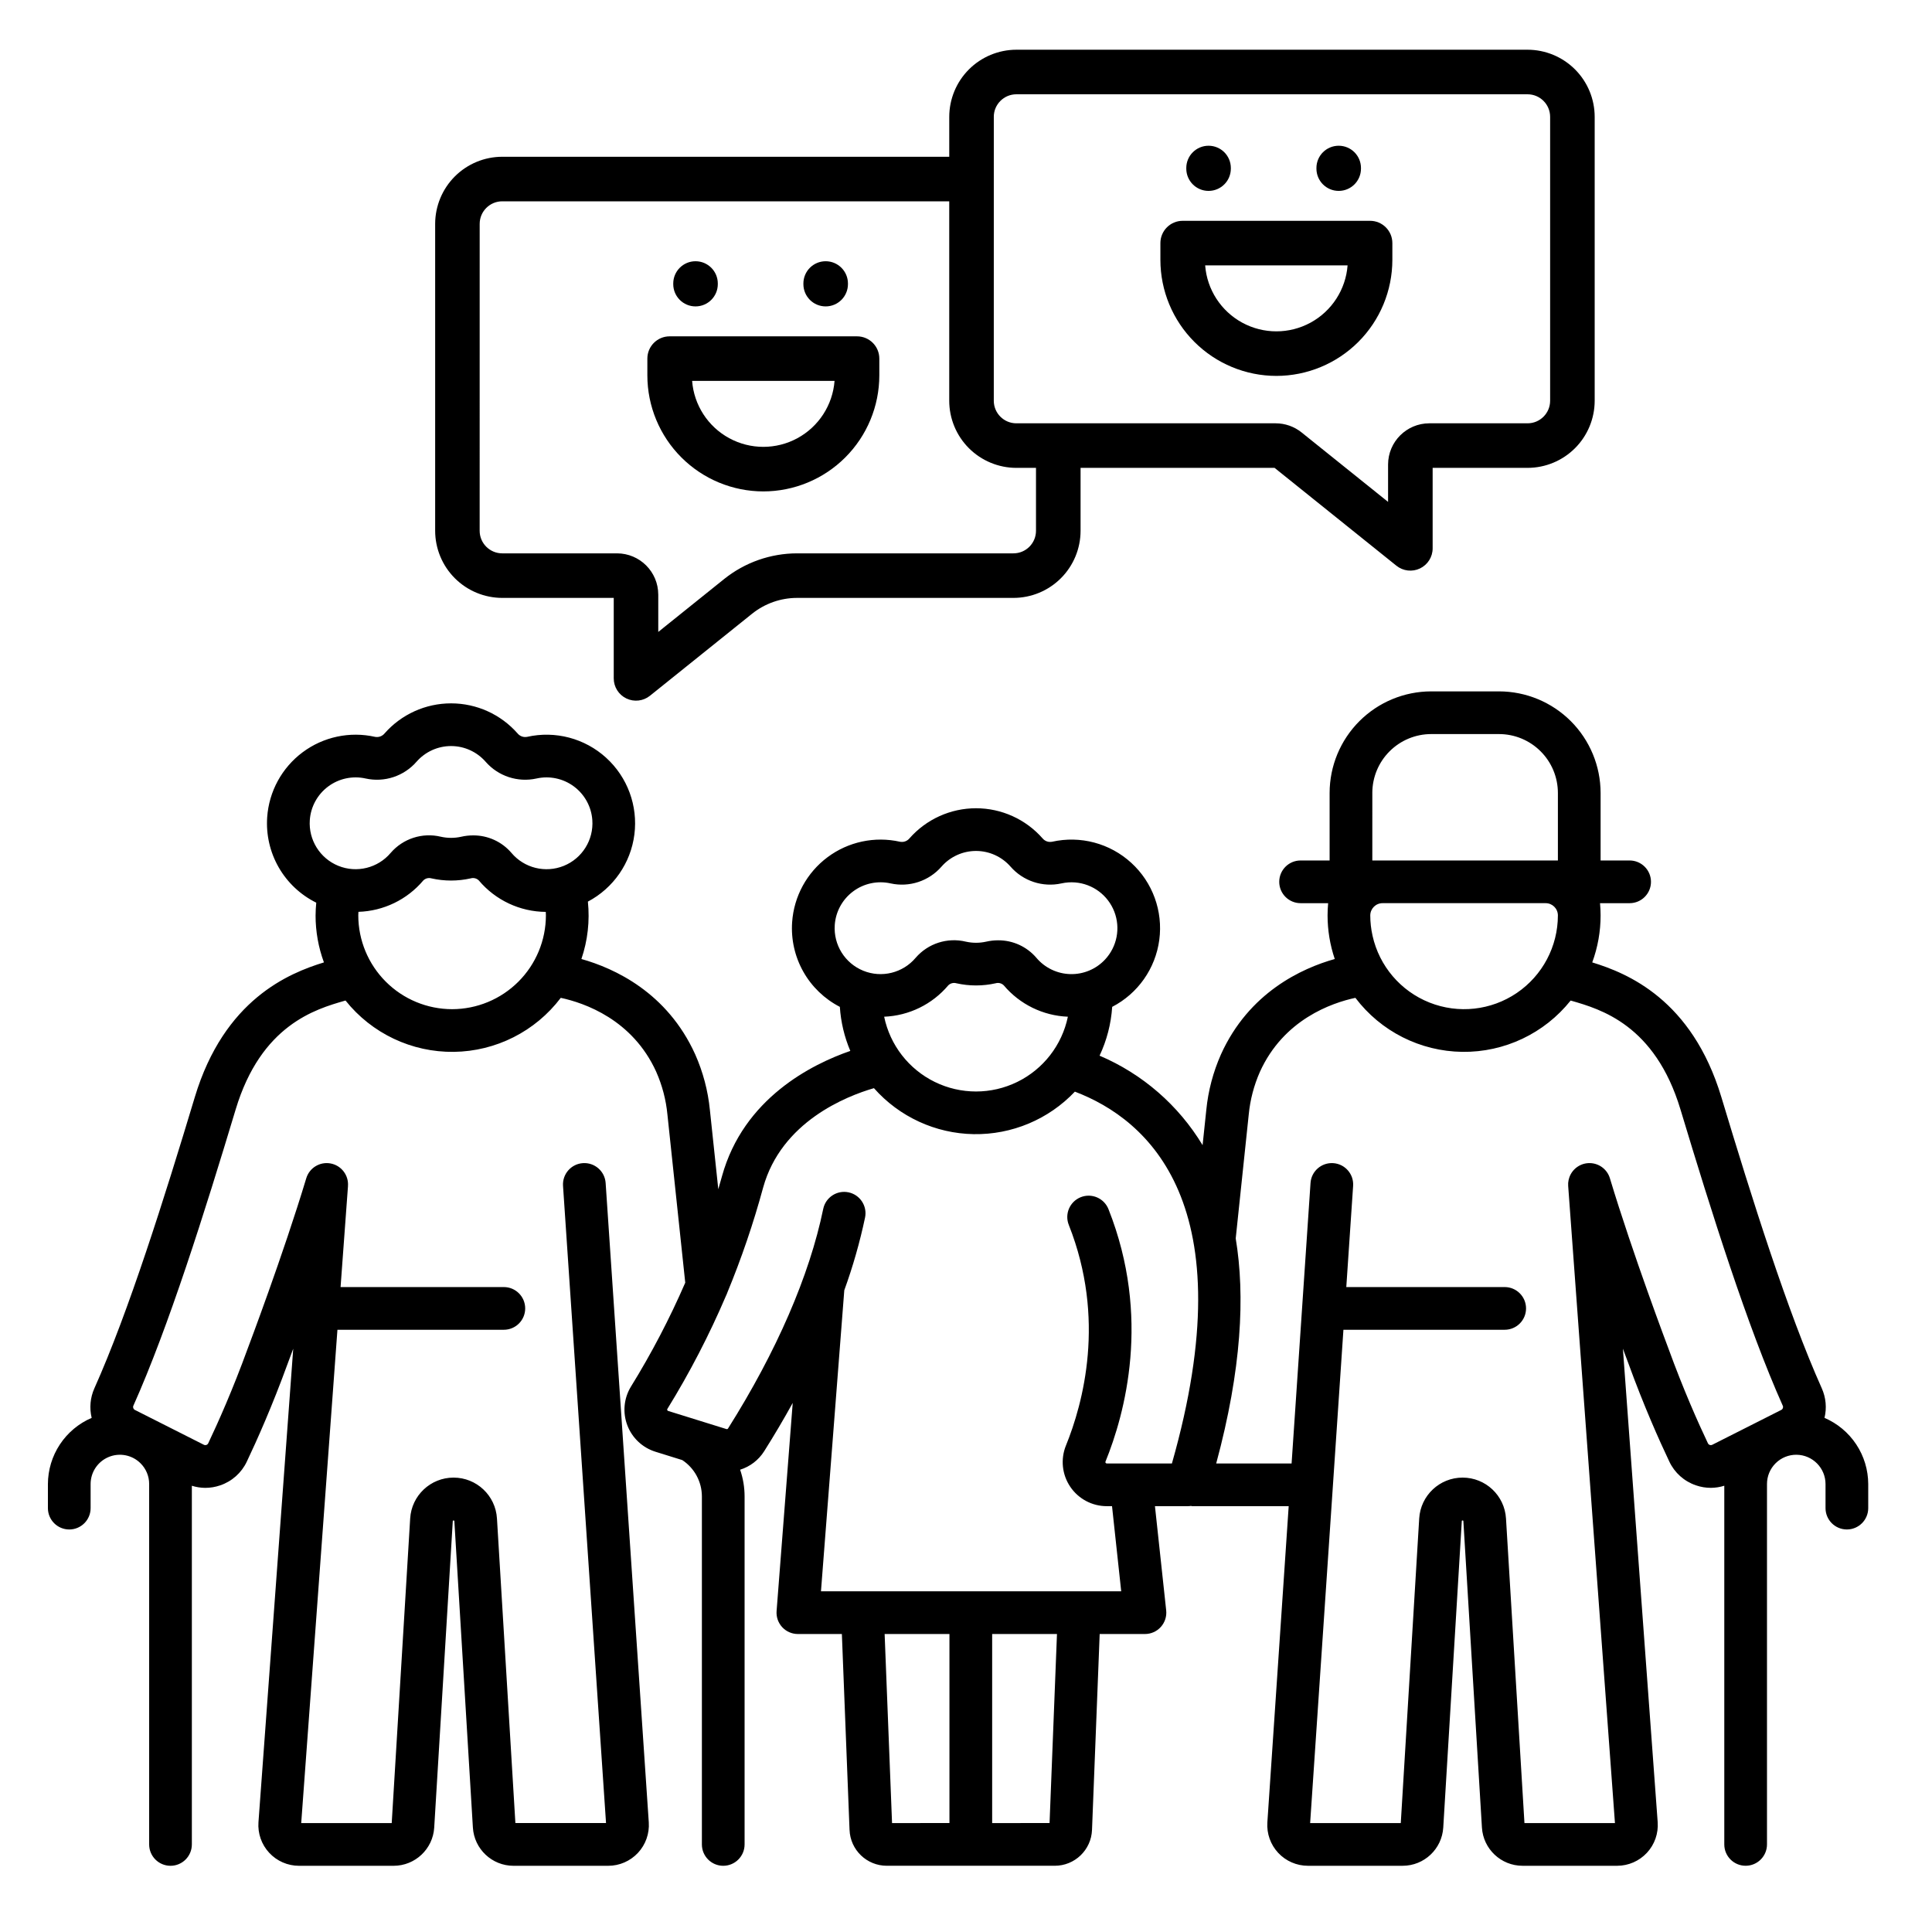
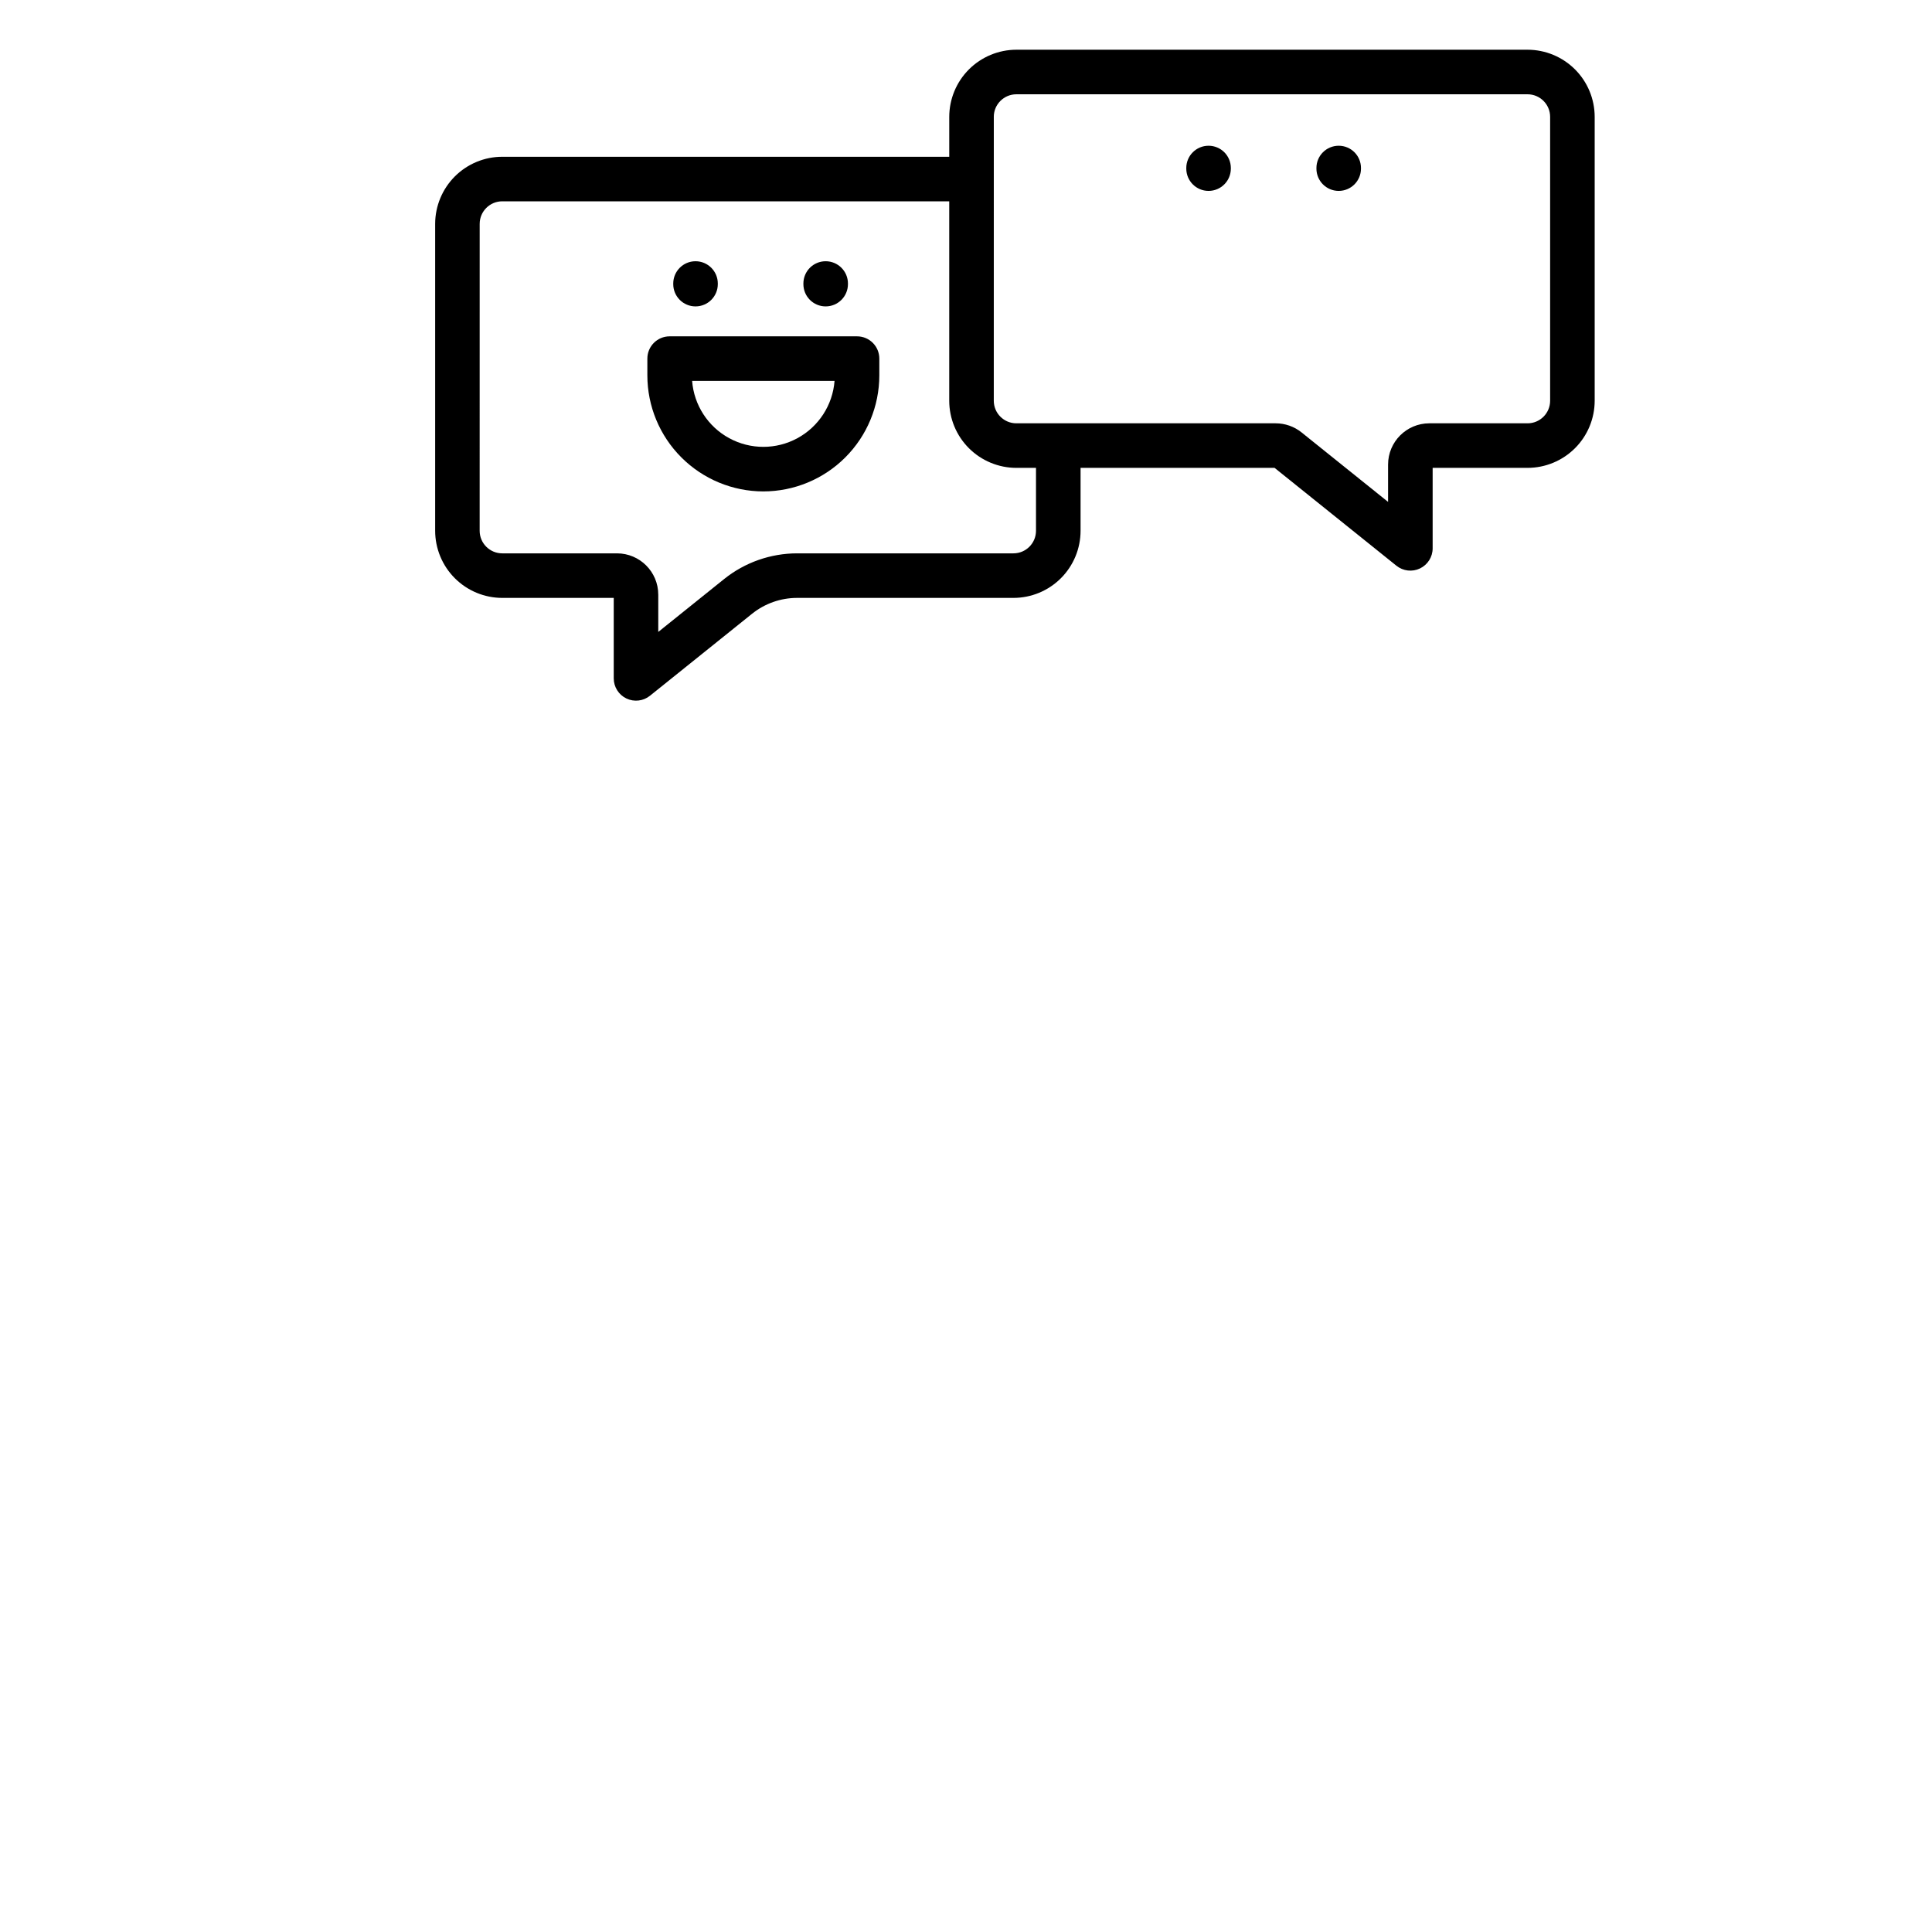
<svg xmlns="http://www.w3.org/2000/svg" fill="#000000" width="800px" height="800px" version="1.1" viewBox="144 144 512 512">
  <g>
-     <path d="m627.51 519.75c0.637-2.621 0.383-5.383-0.723-7.844-9.055-20.219-18.527-50.344-26.605-77.145-7.805-25.91-24.93-32.863-34.223-35.715 1.469-3.992 2.219-8.211 2.215-12.461 0-1.09-0.055-2.168-0.152-3.234h7.844c3.125 0 5.66-2.535 5.66-5.66s-2.535-5.656-5.66-5.656h-7.691v-17.902c-0.008-7.133-2.848-13.973-7.891-19.02-5.047-5.043-11.887-7.883-19.02-7.891h-17.992c-7.133 0.008-13.973 2.848-19.016 7.891-5.047 5.047-7.883 11.887-7.894 19.02v17.902h-7.695 0.004c-3.125 0-5.66 2.531-5.66 5.656s2.535 5.66 5.66 5.66h7.301c-0.098 1.066-0.152 2.144-0.152 3.234v-0.004c0 3.934 0.645 7.84 1.906 11.566-8.758 2.465-22.73 8.863-30.148 25.254-2.078 4.68-3.398 9.664-3.898 14.762l-0.98 9.312c-6.383-10.578-15.934-18.875-27.301-23.711 1.914-4.066 3.047-8.453 3.344-12.938 6.816-3.527 11.477-10.16 12.484-17.77 1.008-7.606-1.766-15.223-7.43-20.402-5.66-5.18-13.496-7.266-20.984-5.586-0.934 0.188-1.898-0.148-2.512-0.883-4.457-5.078-10.887-7.992-17.645-7.992s-13.188 2.914-17.645 7.992c-0.613 0.73-1.574 1.07-2.512 0.883-6.684-1.5-13.688-0.004-19.18 4.09-5.492 4.094-8.922 10.379-9.395 17.215-0.316 4.57 0.711 9.129 2.957 13.121 2.246 3.992 5.617 7.234 9.688 9.332 0.262 4.019 1.199 7.969 2.773 11.676-10.215 3.531-28.293 12.559-34.008 33.207-0.324 1.164-0.648 2.309-0.977 3.441l-2.227-20.992c-0.504-5.098-1.82-10.078-3.902-14.758-7.418-16.391-21.391-22.789-30.148-25.254 1.664-4.887 2.25-10.078 1.719-15.211 6.762-3.574 11.363-10.215 12.324-17.805 0.961-7.59-1.832-15.172-7.492-20.32-5.656-5.148-13.469-7.215-20.934-5.539-0.938 0.184-1.898-0.152-2.512-0.883-4.457-5.082-10.887-7.992-17.645-7.992-6.758 0-13.188 2.91-17.645 7.992-0.613 0.73-1.578 1.07-2.512 0.883-6.684-1.5-13.691-0.008-19.18 4.086-5.492 4.094-8.922 10.383-9.395 17.215-0.32 4.641 0.746 9.27 3.059 13.301 2.316 4.031 5.777 7.281 9.945 9.344-0.105 1.109-0.176 2.231-0.176 3.367h-0.004c-0.004 4.25 0.746 8.469 2.215 12.461-9.293 2.852-26.418 9.805-34.223 35.715-8.074 26.797-17.547 56.922-26.605 77.145-1.105 2.461-1.359 5.223-0.723 7.844-3.43 1.473-6.359 3.918-8.418 7.031-2.062 3.117-3.168 6.766-3.18 10.504v6.387-0.004c0 3.125 2.535 5.66 5.66 5.66s5.656-2.535 5.656-5.66v-6.387 0.004c0-3.133 1.883-5.957 4.769-7.16 2.891-1.207 6.223-0.559 8.445 1.645 1.477 1.453 2.309 3.441 2.301 5.516v95.512-0.004c0 3.125 2.535 5.66 5.66 5.66 3.121 0 5.656-2.535 5.656-5.66v-95.055c1.148 0.363 2.348 0.555 3.555 0.559 1.348 0 2.684-0.223 3.957-0.664 3.106-1.051 5.652-3.32 7.051-6.289 2.688-5.652 6.754-14.762 10.844-26.012 0.023-0.059 0.566-1.496 1.457-3.91l-9.211 125.47c-0.219 2.988 0.812 5.93 2.852 8.121 2.039 2.195 4.894 3.441 7.891 3.441h25.082c5.691-0.008 10.398-4.441 10.75-10.121l4.922-81.234c0.012-0.219 0.398-0.215 0.414 0l4.914 81.234v-0.004c0.348 5.684 5.059 10.117 10.75 10.125h25.113c2.984 0 5.832-1.238 7.871-3.418 2.035-2.18 3.078-5.106 2.879-8.082l-11.434-169.45c-0.211-3.117-2.91-5.473-6.027-5.262-3.117 0.207-5.473 2.906-5.266 6.023l11.395 168.86h-24.02l-4.883-80.723v0.004c-0.367-6.082-5.406-10.828-11.5-10.828s-11.133 4.746-11.5 10.828l-4.891 80.723h-23.984l9.598-130.73h44.102c3.125 0 5.656-2.531 5.656-5.656s-2.531-5.66-5.656-5.66h-43.27l1.961-26.684v-0.012l0.008-0.086h-0.008c0.215-2.875-1.773-5.453-4.609-5.977-2.836-0.527-5.613 1.168-6.445 3.93-6.09 20.207-15.398 44.816-15.52 45.133-3.965 10.902-7.875 19.664-10.457 25.094-0.098 0.207-0.277 0.367-0.496 0.441-0.219 0.074-0.457 0.059-0.664-0.047l-18.281-9.234h-0.004c-0.406-0.207-0.582-0.699-0.395-1.117 9.316-20.809 18.934-51.363 27.109-78.508 6.754-22.422 21.164-26.578 28.906-28.812l0.207-0.051h0.004c6.953 8.719 17.543 13.738 28.695 13.598 11.152-0.141 21.613-5.426 28.344-14.316 6.231 1.336 19.012 5.711 25.309 19.625h-0.004c1.582 3.578 2.582 7.387 2.957 11.285l4.727 44.582v-0.004c-4.137 9.531-8.957 18.75-14.418 27.586-1.863 3.074-2.211 6.84-0.934 10.199 1.273 3.363 4.027 5.949 7.461 7.016l7.106 2.211c3.231 2.129 5.18 5.734 5.195 9.605v92.254-0.004c0 3.125 2.531 5.66 5.656 5.66s5.66-2.535 5.66-5.66v-92.254 0.004c-0.004-2.402-0.402-4.785-1.184-7.055 2.629-0.82 4.887-2.551 6.363-4.879 2.703-4.285 5.227-8.559 7.574-12.82l-4.273 55.152v-0.004c-0.121 1.57 0.418 3.125 1.488 4.281 1.07 1.156 2.574 1.812 4.152 1.812h11.66l2.031 51.902h0.004c0.191 5.32 4.57 9.527 9.891 9.516h44.469c5.324 0.012 9.699-4.195 9.895-9.516l2.031-51.902h12c1.605 0 3.137-0.68 4.207-1.875 1.074-1.195 1.59-2.793 1.418-4.387l-2.977-27.617h8.727-0.004c0.328 0 0.652-0.031 0.969-0.086l-0.043 0.086h25.793l-5.652 83.805c-0.199 2.973 0.844 5.898 2.879 8.078 2.039 2.18 4.887 3.418 7.871 3.418h25.113c5.691-0.008 10.398-4.441 10.75-10.125l4.914-81.234c0.012-0.219 0.398-0.219 0.414 0l4.922 81.234v0.004c0.348 5.68 5.059 10.113 10.75 10.121h25.082c2.992 0 5.852-1.246 7.891-3.441 2.039-2.191 3.07-5.137 2.852-8.121l-9.215-125.47c0.883 2.383 1.418 3.797 1.434 3.84 4.113 11.312 8.18 20.426 10.871 26.082 1.398 2.969 3.945 5.238 7.051 6.289 1.273 0.438 2.609 0.664 3.953 0.664 1.207-0.008 2.406-0.195 3.559-0.559v95.055c0 3.125 2.531 5.656 5.656 5.656s5.66-2.531 5.66-5.656v-95.508c-0.004-2.074 0.824-4.059 2.297-5.516 1.473-1.457 3.465-2.266 5.539-2.242 4.246 0.055 7.664 3.508 7.676 7.758v6.387-0.004c0 3.125 2.535 5.66 5.66 5.66s5.656-2.535 5.656-5.66v-6.387 0.004c-0.012-3.738-1.113-7.387-3.176-10.504-2.059-3.113-4.988-5.559-8.418-7.031zm-401.41-158.42c0.246-3.535 2.027-6.789 4.871-8.906 2.844-2.117 6.473-2.891 9.934-2.113 4.973 1.098 10.148-0.613 13.488-4.457 2.312-2.633 5.641-4.144 9.145-4.144 3.5 0 6.832 1.512 9.141 4.144 3.344 3.844 8.516 5.551 13.492 4.457 3.461-0.777 7.086-0.004 9.93 2.113 2.844 2.117 4.625 5.371 4.871 8.906 0.371 5.254-2.68 10.148-7.559 12.129-4.879 1.977-10.477 0.594-13.871-3.43-2.535-2.969-6.254-4.668-10.16-4.641-1.059 0-2.113 0.117-3.144 0.355-1.777 0.398-3.625 0.398-5.402 0-4.887-1.18-10.023 0.477-13.305 4.285-3.394 4.023-8.992 5.406-13.871 3.426-4.875-1.98-7.926-6.871-7.559-12.125zm37.711 50.109-0.004 0.004c-6.59-0.008-12.91-2.629-17.57-7.293-4.66-4.66-7.281-10.977-7.289-17.57 0-0.316 0.027-0.625 0.039-0.934 6.648-0.207 12.898-3.227 17.188-8.312 0.562-0.562 1.387-0.777 2.152-0.559 3.43 0.773 6.988 0.773 10.422 0 0.762-0.219 1.586-0.008 2.148 0.559 4.414 5.234 10.895 8.277 17.738 8.328 0.012 0.309 0.035 0.609 0.035 0.922v-0.004c-0.008 6.594-2.629 12.91-7.293 17.574-4.66 4.66-10.977 7.281-17.57 7.289zm243.93-19.469h-0.004c-0.398-1.77-0.602-3.574-0.602-5.391 0.016-1.797 1.484-3.242 3.277-3.231h43.172c1.785-0.016 3.246 1.414 3.273 3.199v0.031c0 8.238-4.078 15.941-10.891 20.57-6.816 4.629-15.48 5.578-23.137 2.539-7.656-3.039-13.309-9.676-15.094-17.719zm-0.059-37.84h-0.004c0.004-4.133 1.648-8.098 4.574-11.02 2.922-2.926 6.887-4.57 11.02-4.574h17.992c4.133 0.004 8.098 1.648 11.02 4.574 2.926 2.922 4.57 6.887 4.574 11.02v17.902h-49.18zm-129.37 59.309c6.574-0.262 12.738-3.273 16.984-8.305 0.559-0.562 1.383-0.777 2.148-0.559 3.43 0.773 6.992 0.773 10.422 0 0.766-0.219 1.59-0.004 2.148 0.559 4.246 5.031 10.41 8.043 16.984 8.305-1.559 7.523-6.508 13.902-13.406 17.281-6.902 3.383-14.977 3.383-21.875 0-6.898-3.379-11.848-9.758-13.406-17.281zm-13.094-24.309c0.25-3.539 2.027-6.789 4.875-8.906 2.844-2.117 6.469-2.891 9.93-2.113 4.973 1.094 10.148-0.617 13.492-4.457 2.309-2.633 5.641-4.144 9.141-4.144s6.832 1.512 9.141 4.144c3.344 3.84 8.52 5.551 13.492 4.457 1.191-0.266 2.418-0.352 3.637-0.258 4.656 0.375 8.688 3.379 10.375 7.734s0.734 9.289-2.457 12.703c-2.371 2.539-5.719 3.945-9.195 3.856-3.473-0.086-6.746-1.656-8.988-4.312-2.535-2.973-6.254-4.676-10.16-4.644-1.055 0-2.109 0.117-3.144 0.355-1.777 0.398-3.621 0.398-5.398 0-4.891-1.18-10.027 0.477-13.305 4.285-3.398 4.023-8.996 5.406-13.871 3.426-4.879-1.98-7.93-6.871-7.562-12.125zm13.219 187.9h17.176v50.098l-15.211 0.004zm43.707 50.098-15.211 0.004v-50.102h17.176zm32.426-95.297-17.25 0.004c-0.133 0.008-0.254-0.059-0.32-0.172-0.074-0.086-0.086-0.207-0.039-0.305 5.164-12.703 12.141-38.285 0.812-66.879-0.547-1.406-1.629-2.535-3.012-3.141-1.379-0.602-2.945-0.629-4.348-0.074-1.398 0.555-2.523 1.648-3.117 3.031-0.594 1.387-0.609 2.953-0.043 4.352 9.871 24.922 3.754 47.316-0.773 58.449v-0.004c-1.457 3.606-1.027 7.695 1.148 10.914 2.172 3.219 5.805 5.148 9.691 5.144h1.379l2.434 22.562h-79.566l6.18-79.789h0.004c2.281-6.281 4.117-12.719 5.5-19.262 0.629-3.059-1.34-6.051-4.398-6.684-3.062-0.629-6.055 1.34-6.688 4.398-3.644 17.68-12.367 37.805-25.227 58.191v0.004c-0.09 0.137-0.262 0.199-0.422 0.148l-15.445-4.805 0.004 0.004c-0.117-0.031-0.207-0.117-0.242-0.23-0.047-0.098-0.035-0.211 0.023-0.297 5.922-9.602 11.117-19.633 15.547-30.008 0.133-0.262 0.246-0.531 0.34-0.809 3.75-9.074 6.922-18.375 9.496-27.852 4.84-17.477 22.086-24.234 29.367-26.348 6.707 7.59 16.297 12.012 26.422 12.188 10.129 0.172 19.863-3.914 26.828-11.266 19.461 7.402 45.246 29.957 25.715 98.535zm142.54-4.91v0.004c-0.219-0.074-0.398-0.234-0.496-0.441-2.582-5.434-6.492-14.199-10.48-25.164-0.094-0.246-9.402-24.855-15.492-45.062-0.699-2.328-2.812-3.949-5.242-4.023-2.43-0.074-4.637 1.414-5.477 3.695l-0.023 0.066c-0.168 0.465-0.27 0.949-0.312 1.441-0.004 0.047-0.004 0.094-0.008 0.137-0.012 0.219-0.012 0.441 0.004 0.66v0.07l0.008 0.086v0.012l12.387 168.73h-23.984l-4.891-80.723c-0.367-6.082-5.406-10.828-11.5-10.828s-11.133 4.746-11.5 10.828l-4.883 80.723h-24.02l8.82-130.73h42.738c3.125 0 5.66-2.531 5.66-5.656s-2.535-5.66-5.66-5.66h-41.977l1.809-26.816v0.004c0.211-3.121-2.144-5.816-5.262-6.027-3.121-0.211-5.816 2.144-6.027 5.262l-5.016 74.328h-19.98c6.758-25.008 7.684-44.484 5.172-59.641l3.453-32.852c0.375-3.894 1.375-7.703 2.953-11.281 6.297-13.914 19.078-18.293 25.309-19.625 6.731 8.891 17.191 14.176 28.344 14.316 11.148 0.141 21.742-4.875 28.695-13.594l0.207 0.051c7.742 2.234 22.152 6.387 28.906 28.812 8.18 27.148 17.797 57.703 27.109 78.508l0.004-0.004c0.188 0.418 0.012 0.91-0.398 1.117l-18.281 9.234c-0.207 0.105-0.449 0.121-0.668 0.047z" />
-     <path d="m482.25 243.62c8.148-0.008 15.961-3.25 21.727-9.012 5.762-5.762 9-13.574 9.012-21.723v-4.461c0-3.262-2.644-5.906-5.906-5.906h-49.664c-3.258 0-5.902 2.644-5.902 5.906v4.461c0.008 8.148 3.25 15.961 9.012 21.723 5.762 5.762 13.574 9.004 21.723 9.012zm18.875-29.293c-0.488 6.402-4.191 12.117-9.828 15.184-5.641 3.066-12.449 3.066-18.09 0-5.637-3.066-9.34-8.781-9.828-15.184z" />
    <path d="m498.77 194.59c3.262 0 5.902-2.644 5.902-5.906v-0.16c0-3.262-2.641-5.902-5.902-5.902-3.262 0-5.902 2.641-5.902 5.902v0.16c0 3.262 2.641 5.906 5.902 5.906z" />
    <path d="m464.28 194.59c3.262 0 5.906-2.644 5.906-5.906v-0.16c0-3.262-2.644-5.902-5.906-5.902-3.258 0-5.902 2.641-5.902 5.902v0.16c0 3.262 2.644 5.906 5.902 5.906z" />
    <path d="m346.29 274.23c8.148-0.008 15.961-3.25 21.723-9.012 5.766-5.762 9.004-13.574 9.016-21.723v-4.461c0-3.262-2.644-5.902-5.906-5.902h-49.664c-3.262 0-5.902 2.641-5.902 5.902v4.461c0.008 8.148 3.25 15.961 9.012 21.723 5.762 5.762 13.574 9.004 21.723 9.012zm18.875-29.293v0.004c-0.492 6.398-4.191 12.113-9.832 15.18-5.637 3.066-12.445 3.066-18.086 0-5.637-3.066-9.34-8.781-9.828-15.18z" />
    <path d="m362.81 225.2c3.262 0 5.906-2.641 5.906-5.902v-0.164c0-3.258-2.644-5.902-5.906-5.902s-5.902 2.644-5.902 5.902v0.164c0 3.262 2.641 5.902 5.902 5.902z" />
    <path d="m328.32 225.2c3.262 0 5.906-2.641 5.906-5.902v-0.164c0-3.258-2.644-5.902-5.906-5.902-3.258 0-5.902 2.644-5.902 5.902v0.164c0 3.262 2.644 5.902 5.902 5.902z" />
    <path d="m277.1 302.45h29.547v21.328c0 2.273 1.301 4.344 3.352 5.324 2.047 0.984 4.477 0.703 6.246-0.719l27.066-21.738c3.387-2.711 7.59-4.191 11.926-4.195h57.344c4.715-0.004 9.234-1.879 12.57-5.215 3.332-3.332 5.207-7.852 5.211-12.566v-16.68h51.41l32.293 25.934c1.773 1.422 4.203 1.703 6.25 0.719 2.047-0.98 3.352-3.051 3.352-5.324v-21.328h25.16c4.715-0.004 9.234-1.883 12.57-5.215 3.332-3.332 5.207-7.852 5.211-12.566v-75.25c-0.004-4.711-1.879-9.234-5.211-12.566-3.336-3.332-7.856-5.207-12.57-5.215h-135.48c-4.715 0.008-9.234 1.883-12.57 5.215-3.332 3.332-5.207 7.856-5.215 12.566v10.586h-118.46 0.004c-4.715 0.004-9.234 1.879-12.57 5.211-3.332 3.336-5.207 7.856-5.215 12.57v81.344c0.008 4.715 1.883 9.234 5.215 12.566 3.336 3.336 7.856 5.211 12.57 5.215zm130.27-127.49h-0.004c0.004-3.297 2.68-5.969 5.977-5.973h135.48c3.297 0.004 5.973 2.676 5.977 5.973v75.25c-0.004 3.297-2.68 5.969-5.977 5.973h-26.043c-6.031 0.008-10.918 4.894-10.926 10.926v9.898l-22.934-18.418c-1.938-1.555-4.352-2.402-6.84-2.406h-68.738c-3.301-0.004-5.973-2.676-5.977-5.973zm-136.25 28.367c0.004-3.297 2.68-5.973 5.977-5.977h118.46v52.859c0.004 4.715 1.879 9.234 5.211 12.566 3.336 3.332 7.856 5.211 12.57 5.215h5.211v16.68c-0.004 3.297-2.68 5.969-5.977 5.973h-57.344c-7.023 0.008-13.836 2.406-19.316 6.797l-17.465 14.027v-9.898h-0.004c-0.004-6.031-4.894-10.918-10.926-10.926h-30.426c-3.297-0.004-5.973-2.676-5.977-5.973z" />
  </g>
</svg>